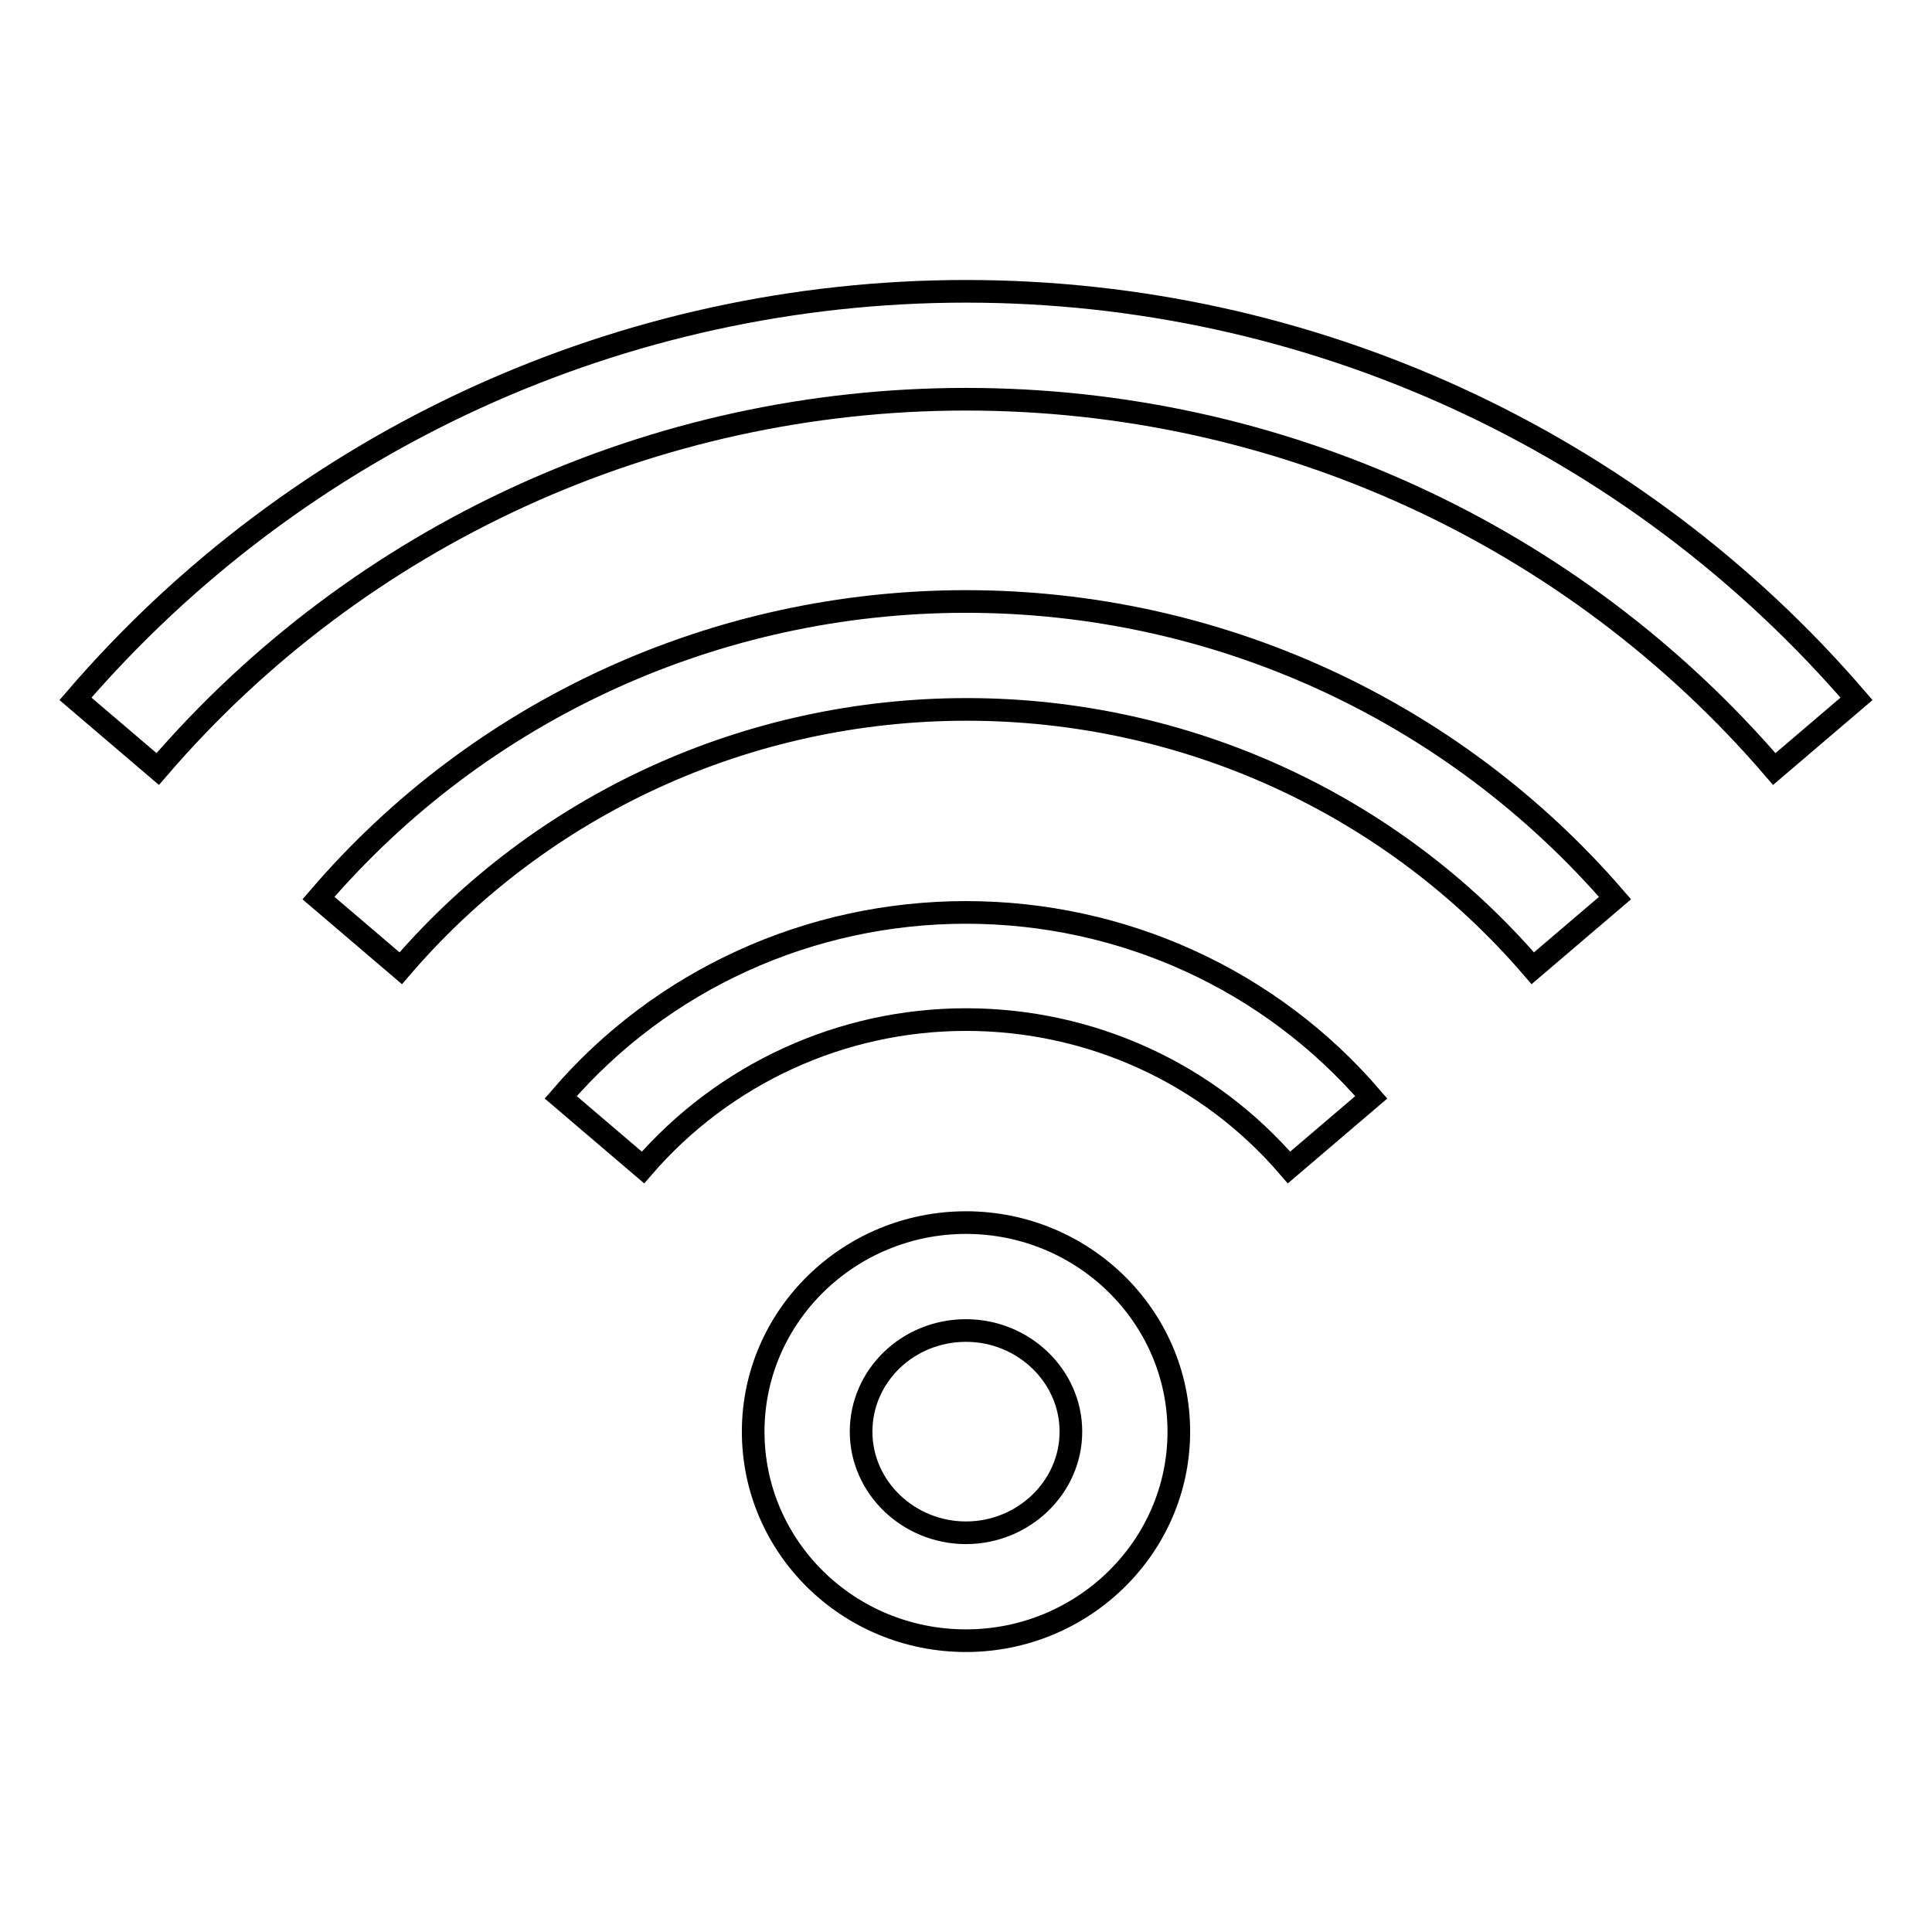
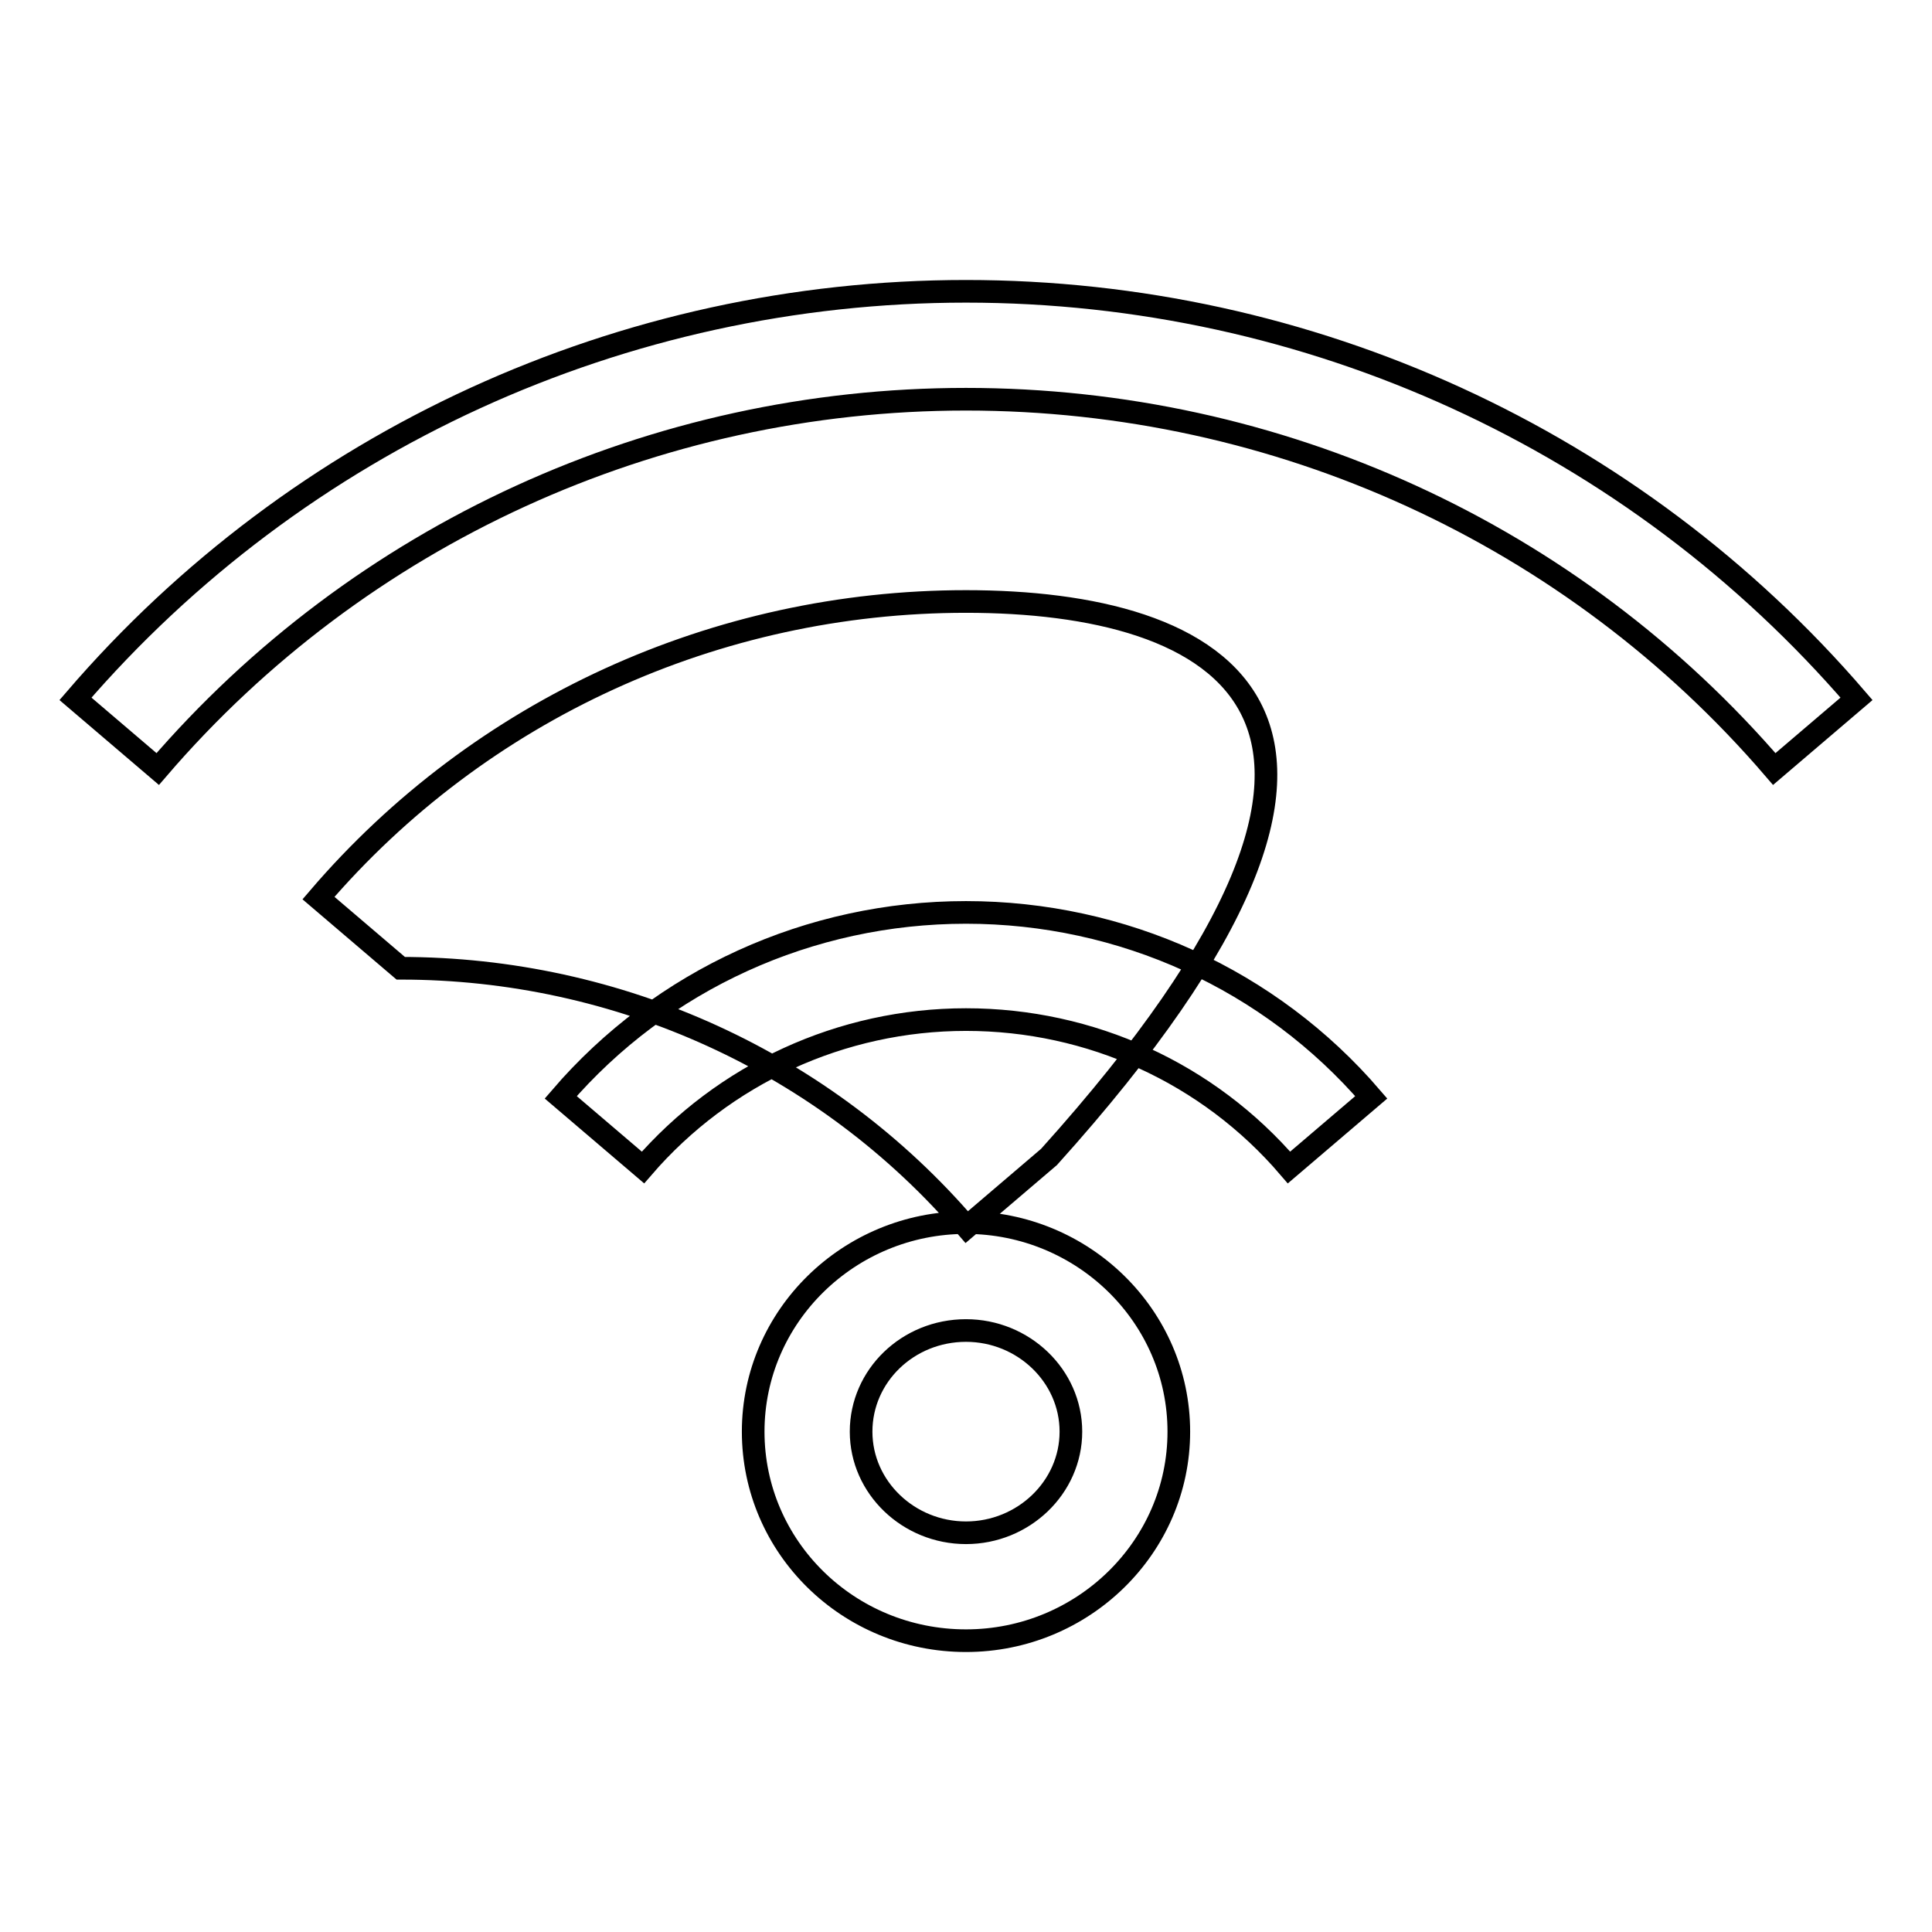
<svg xmlns="http://www.w3.org/2000/svg" version="1.1" x="0px" y="0px" viewBox="0 0 256 256" enable-background="new 0 0 256 256" xml:space="preserve">
  <g>
-     <path stroke-width="3" fill-opacity="0" stroke="#000000" d="M128,120.9c-20.7,0-40.3,8.9-53.7,24.5l10.9,9.3c10.7-12.4,26.3-19.6,42.8-19.6c16.5,0,32.1,7.1,42.8,19.6 l10.9-9.3C168.3,129.8,148.7,120.9,128,120.9L128,120.9z M128,162c-15.5,0-28.2,12.4-28.2,27.7c0,15.3,12.6,27.7,28.2,27.7 c15.5,0,28.2-12.4,28.2-27.7C156.2,174.4,143.5,162,128,162z M128,203.1c-7.6,0-13.9-6-13.9-13.4s6.2-13.4,13.9-13.4 c7.6,0,13.9,6,13.9,13.4S135.6,203.1,128,203.1z M128,38.6c-45.5,0-88.5,19.7-118,54l10.9,9.3c26.7-31.1,65.8-49,107.1-49 c41.4,0,80.4,17.9,107.1,49l10.9-9.3C216.5,58.3,173.5,38.6,128,38.6z M128,79.7C94.9,79.7,63.6,94,42.2,119l10.9,9.3 c18.7-21.8,46-34.3,75-34.3c28.9,0,56.3,12.5,75,34.3l10.9-9.3C192.4,94,161.1,79.7,128,79.7z" />
+     <path stroke-width="3" fill-opacity="0" stroke="#000000" d="M128,120.9c-20.7,0-40.3,8.9-53.7,24.5l10.9,9.3c10.7-12.4,26.3-19.6,42.8-19.6c16.5,0,32.1,7.1,42.8,19.6 l10.9-9.3C168.3,129.8,148.7,120.9,128,120.9L128,120.9z M128,162c-15.5,0-28.2,12.4-28.2,27.7c0,15.3,12.6,27.7,28.2,27.7 c15.5,0,28.2-12.4,28.2-27.7C156.2,174.4,143.5,162,128,162z M128,203.1c-7.6,0-13.9-6-13.9-13.4s6.2-13.4,13.9-13.4 c7.6,0,13.9,6,13.9,13.4S135.6,203.1,128,203.1z M128,38.6c-45.5,0-88.5,19.7-118,54l10.9,9.3c26.7-31.1,65.8-49,107.1-49 c41.4,0,80.4,17.9,107.1,49l10.9-9.3C216.5,58.3,173.5,38.6,128,38.6z M128,79.7C94.9,79.7,63.6,94,42.2,119l10.9,9.3 c28.9,0,56.3,12.5,75,34.3l10.9-9.3C192.4,94,161.1,79.7,128,79.7z" />
  </g>
</svg>